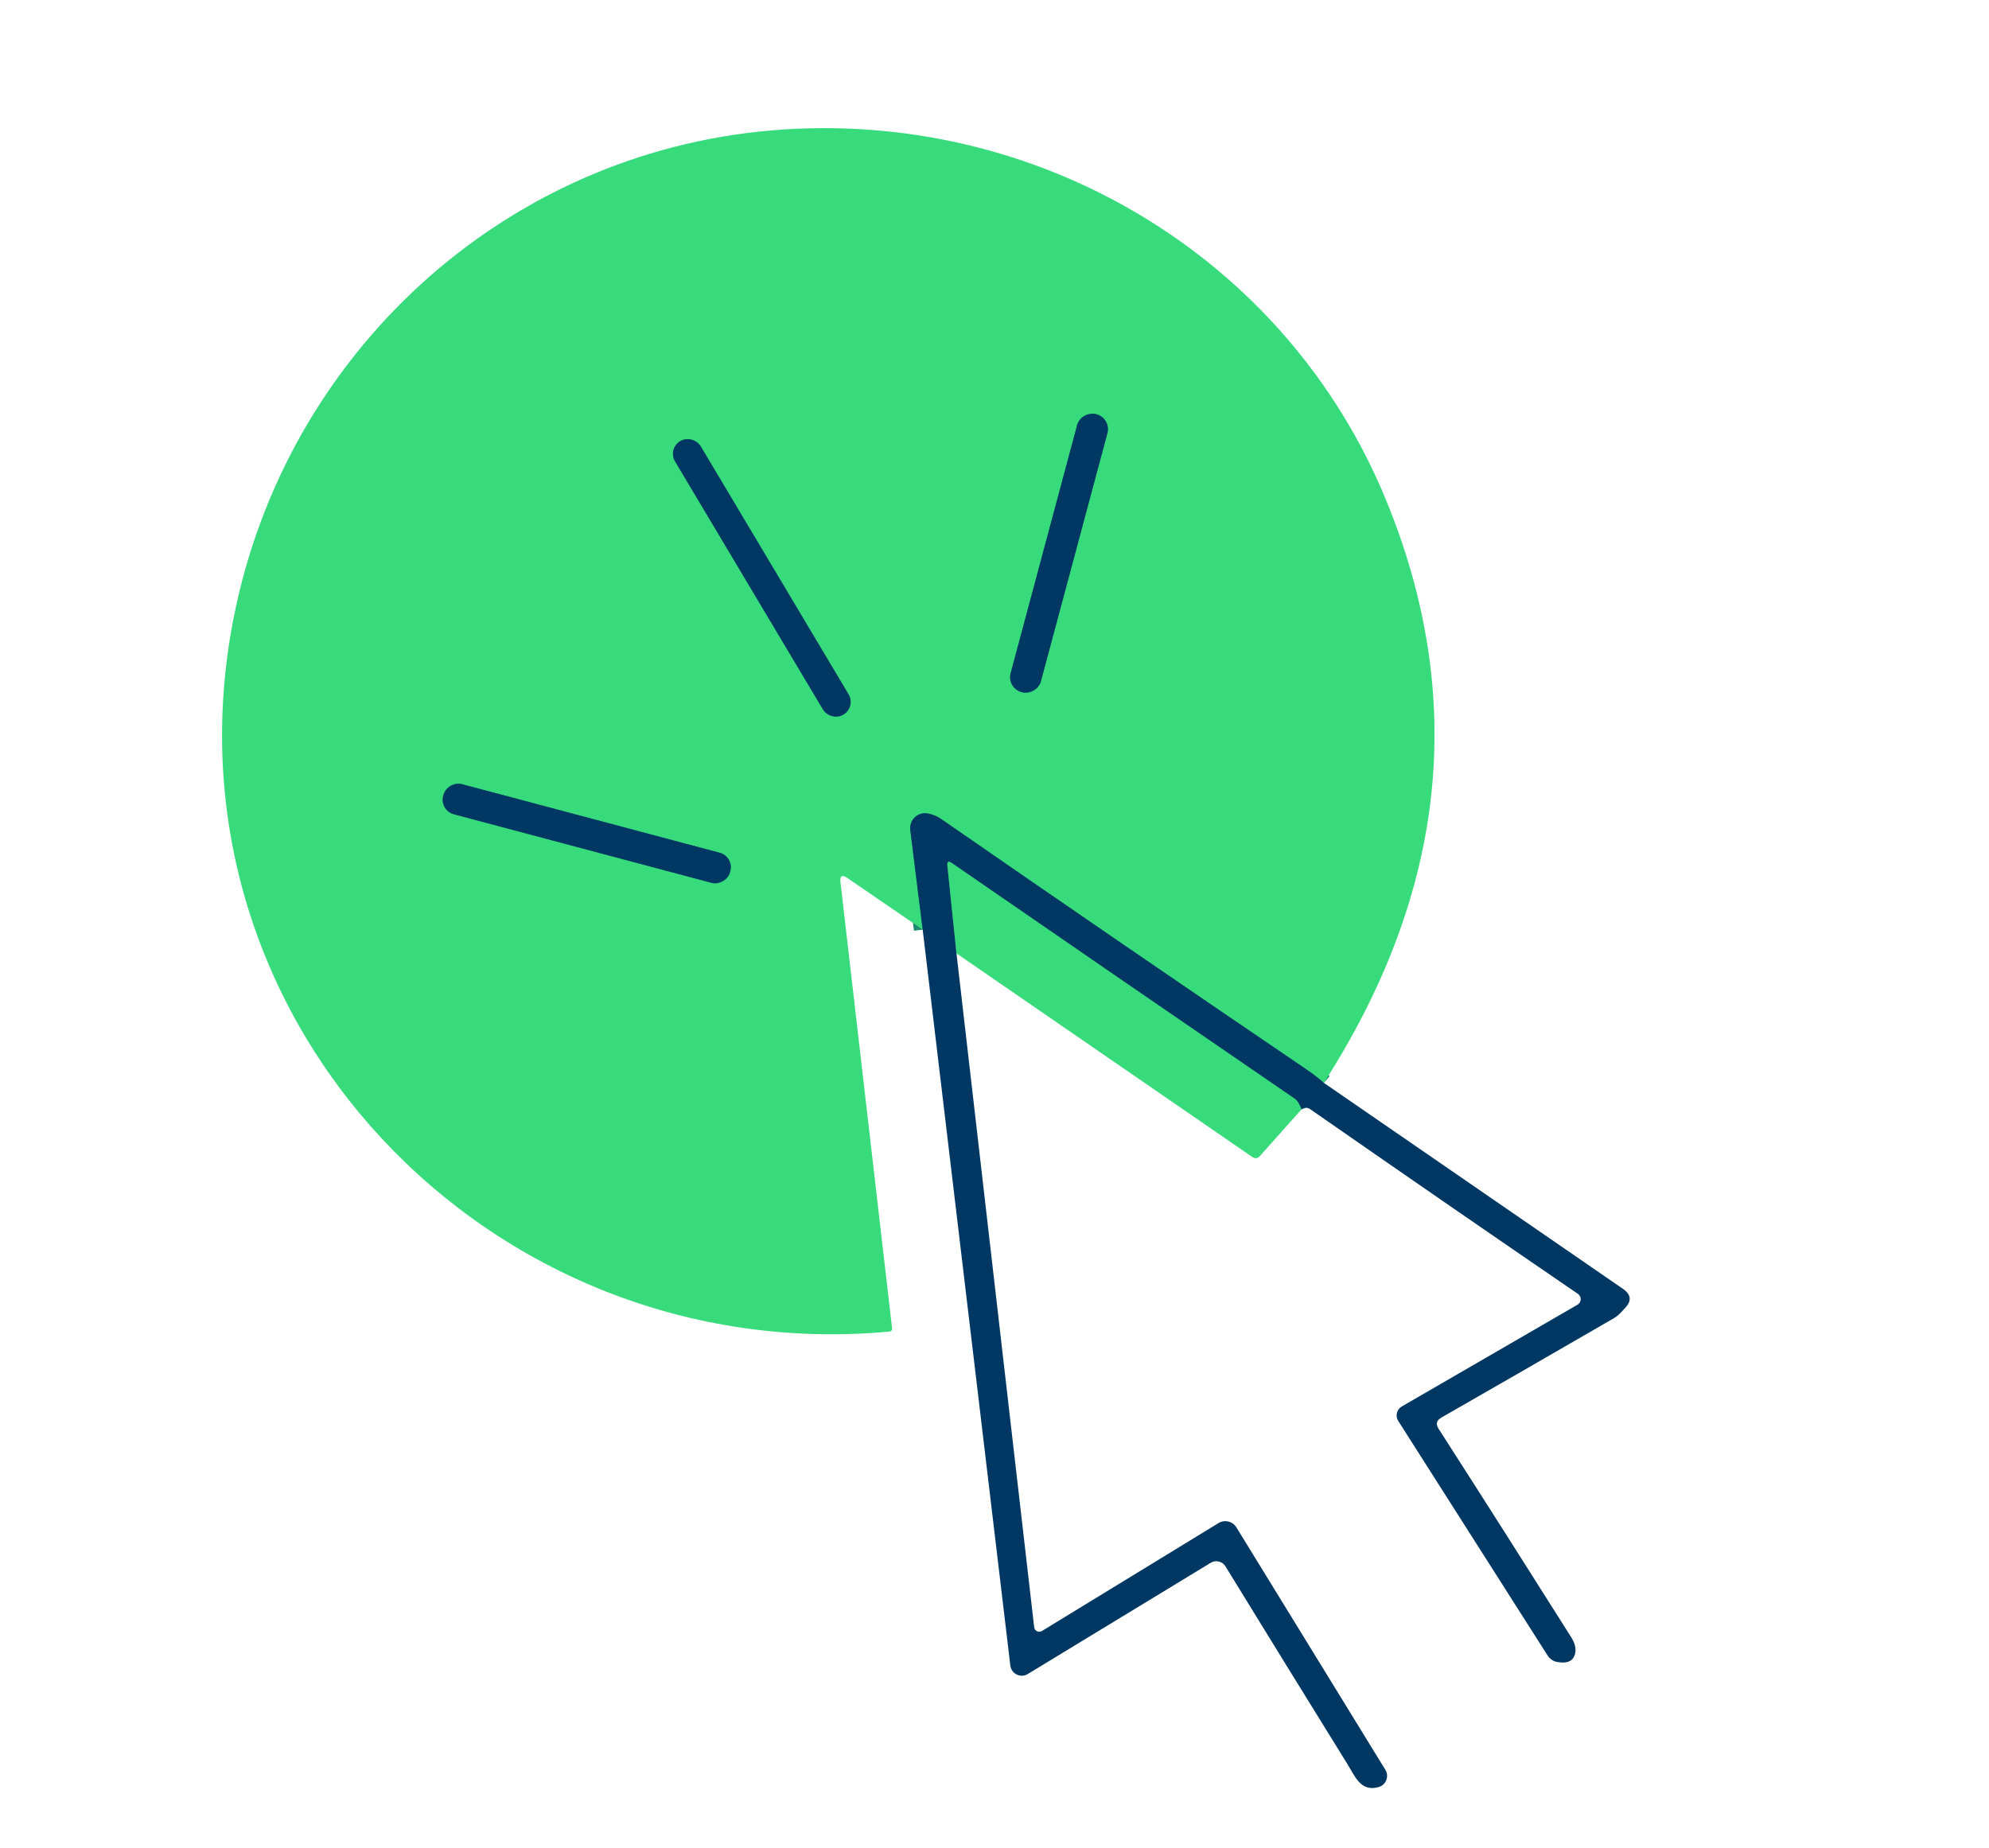
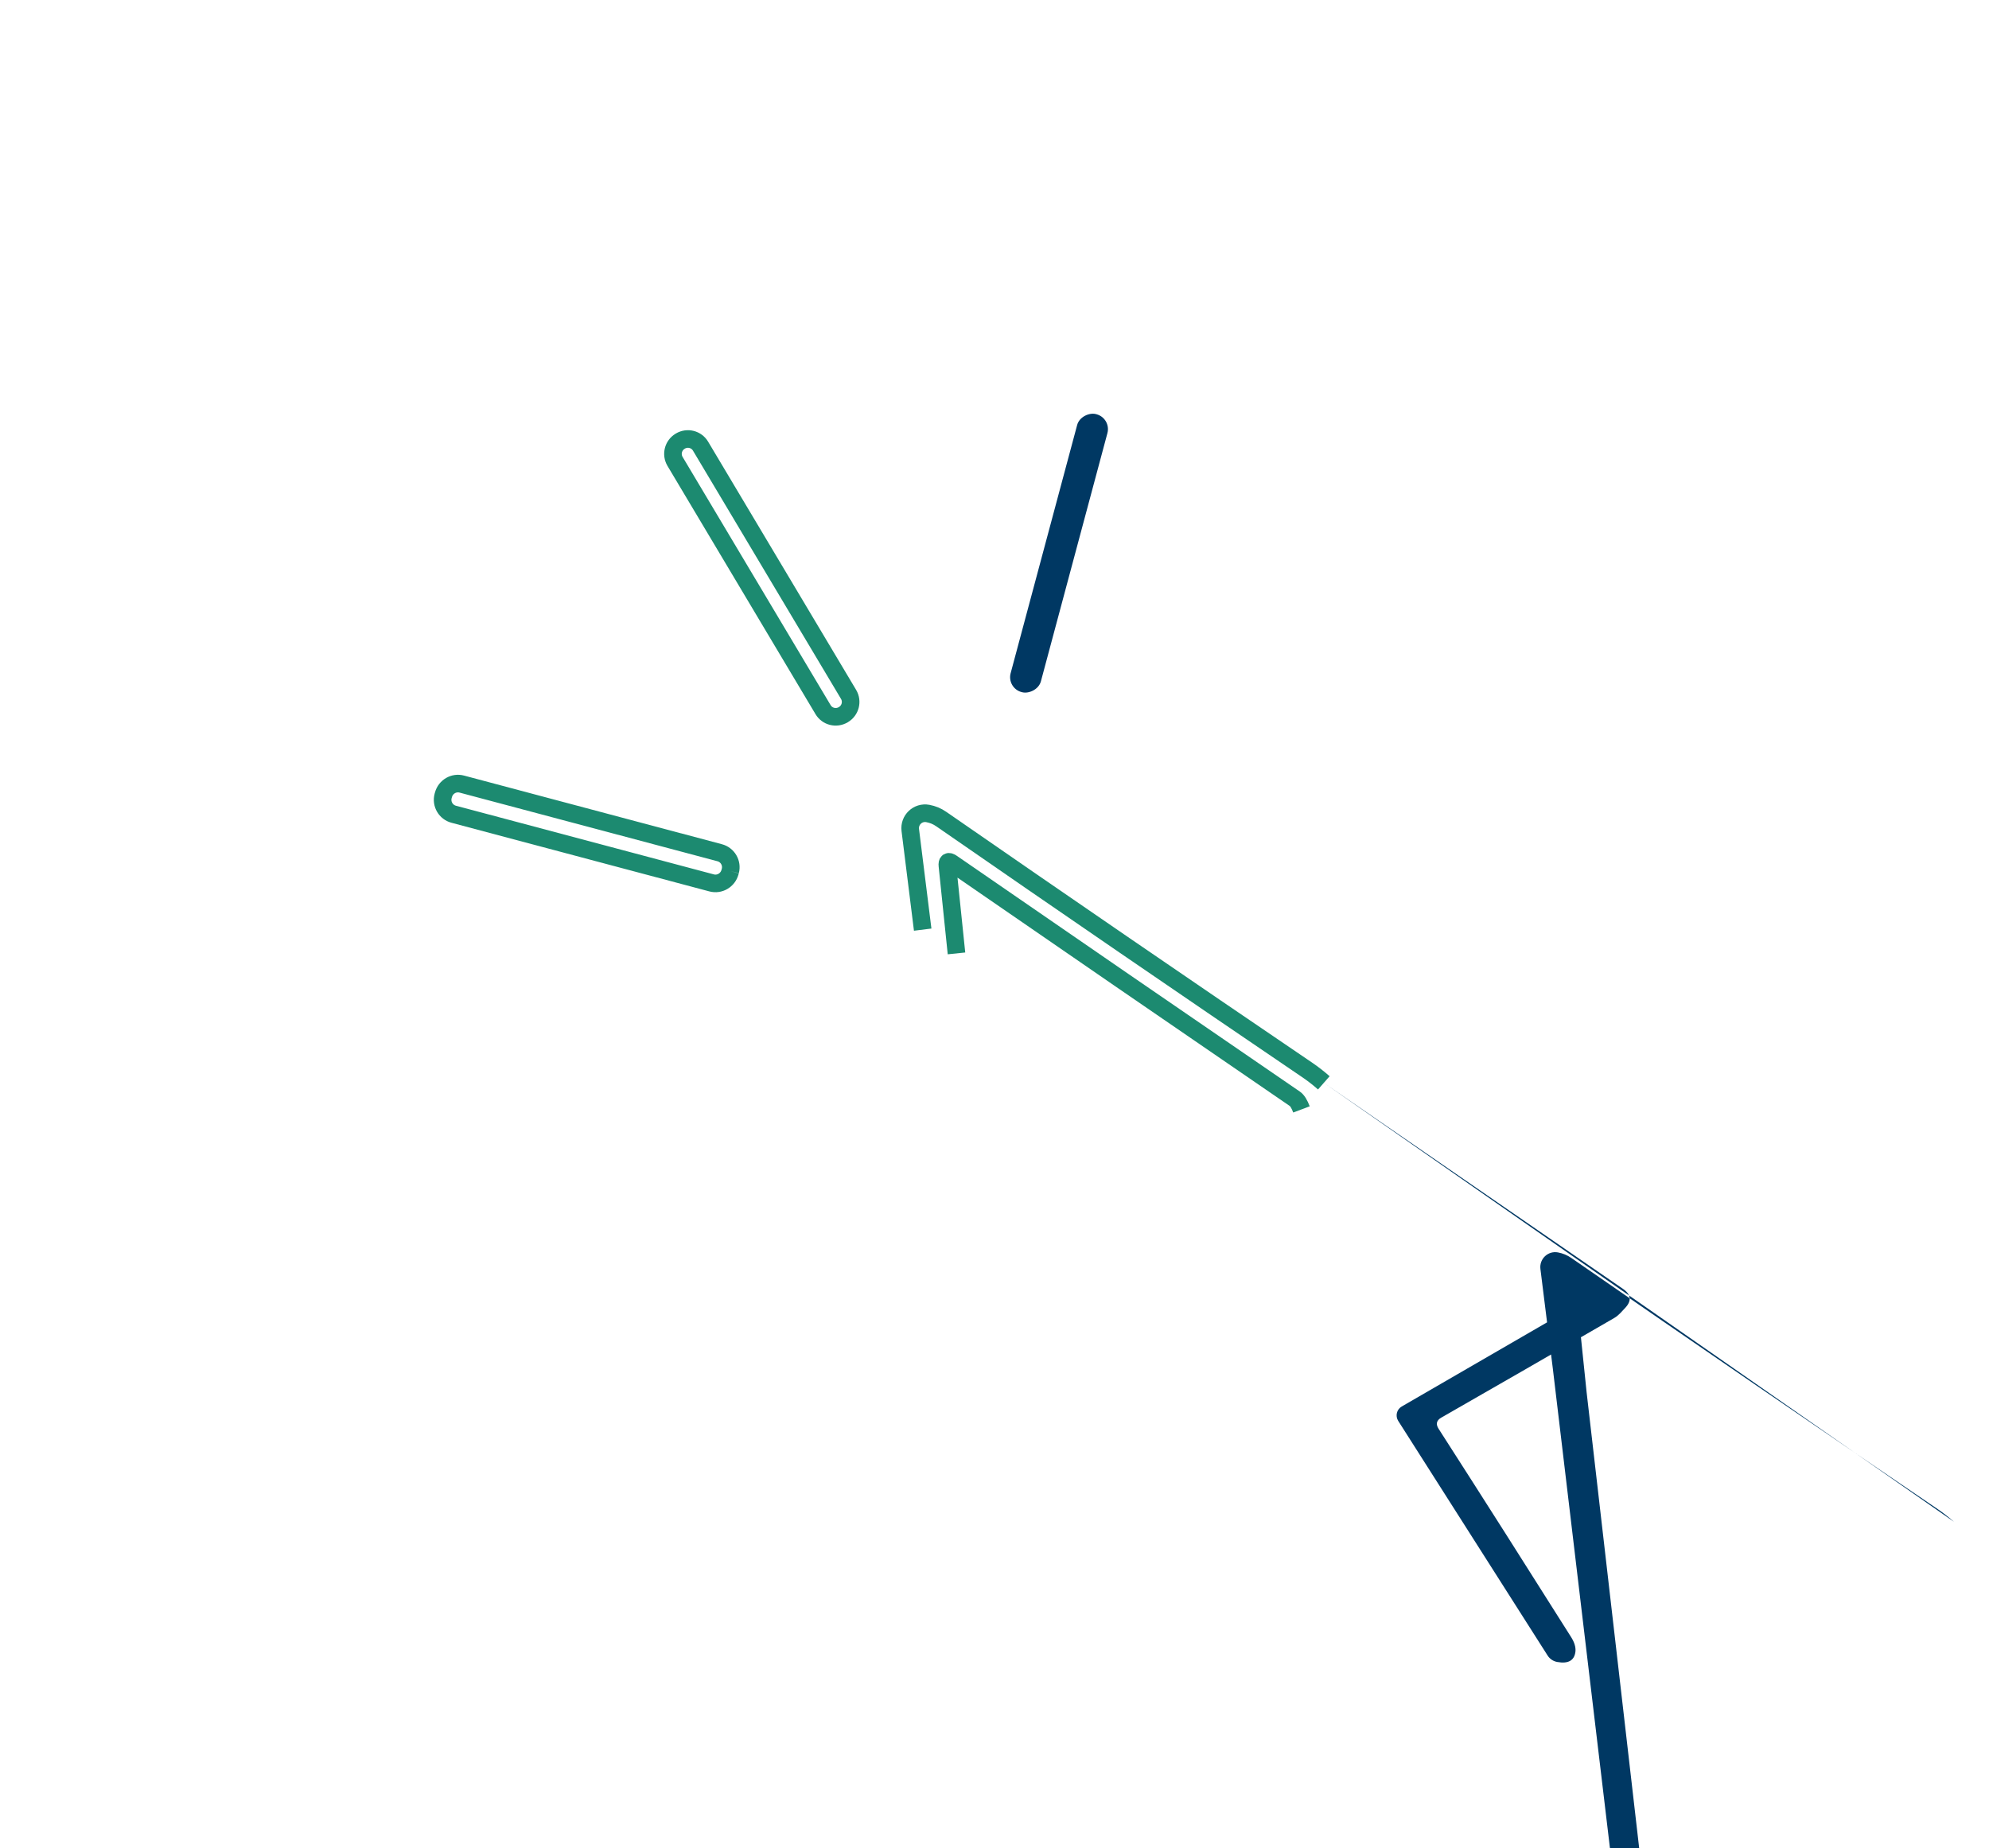
<svg xmlns="http://www.w3.org/2000/svg" id="a" viewBox="0 0 226 210">
  <defs>
    <style>.b{fill:none;stroke:#1c8a70;stroke-width:2px;}.c{fill:#003863;}.c,.d{stroke-width:0px;}.d{fill:#38db7c;}</style>
  </defs>
  <path class="b" d="m150.42,123.05c-.64-.56-1.25-1.03-1.82-1.42-13.92-9.45-27.8-18.96-41.63-28.54-.5-.35-.98-.54-1.55-.65-1.13-.21-2.13.74-1.99,1.88l1.41,11.32" />
  <path class="b" d="m147.88,126.07c-.23-.61-.48-1.02-.76-1.21-12.98-8.89-25.97-17.82-38.96-26.78-.39-.27-.56-.17-.51.3l1.03,9.96" />
-   <path class="b" d="m125.83,49.22c.25-.94-.31-1.89-1.24-2.14l-.06-.02c-.93-.25-1.89.3-2.14,1.24l-7.56,28.21c-.25.94.31,1.89,1.24,2.14l.06.02c.93.25,1.89-.3,2.14-1.24l7.56-28.21" />
  <path class="b" d="m79.6,50.7c-.47-.79-1.49-1.05-2.29-.58l-.03.02c-.79.47-1.05,1.5-.58,2.29l16.82,28.21c.47.79,1.49,1.05,2.29.58l.03-.02c.79-.47,1.05-1.5.58-2.29l-16.82-28.21" />
  <path class="b" d="m82.98,98.98c.24-.91-.3-1.84-1.21-2.08l-29.3-7.8c-.9-.24-1.83.3-2.08,1.21l-.04.14c-.24.91.3,1.84,1.21,2.08l29.3,7.8c.9.24,1.83-.3,2.08-1.21l.04-.14" />
-   <path class="d" d="m150.42,123.05c-.64-.56-1.25-1.03-1.82-1.42-13.92-9.45-27.8-18.96-41.63-28.54-.5-.35-.98-.54-1.55-.65-1.13-.21-2.13.74-1.99,1.88l1.41,11.32-8.54-5.86c-.62-.42-.89-.26-.8.49l5.86,50.65c.03.25-.09.38-.34.4-45.44,4.17-83.4-35.61-74.48-81.08,5.87-29.96,30.61-52.85,61.21-55.43,29.96-2.52,58.41,14.24,69.8,42.16,9.15,22.4,6.77,44.43-7.13,66.08Zm-24.59-73.83c.25-.94-.31-1.89-1.24-2.14l-.06-.02c-.93-.25-1.89.3-2.14,1.24l-7.56,28.21c-.25.94.31,1.89,1.24,2.14l.06.02c.93.25,1.89-.3,2.14-1.24l7.56-28.21Zm-46.22,1.48c-.47-.79-1.49-1.05-2.29-.58l-.03.02c-.79.47-1.05,1.5-.58,2.29l16.82,28.21c.47.79,1.49,1.05,2.29.58l.03-.02c.79-.47,1.05-1.5.58-2.29l-16.82-28.21Zm3.38,48.28c.24-.91-.3-1.84-1.21-2.08l-29.3-7.8c-.9-.24-1.83.3-2.08,1.21l-.04.14c-.24.91.3,1.84,1.21,2.08l29.3,7.8c.9.24,1.83-.3,2.08-1.21l.04-.14Z" />
  <rect class="c" x="103.98" y="61.08" width="32.7" height="3.56" rx="1.75" ry="1.75" transform="translate(28.47 162.82) rotate(-75)" />
-   <rect class="c" x="84.87" y="47.58" width="3.38" height="36.18" rx="1.67" ry="1.67" transform="translate(-21.42 53.58) rotate(-30.8)" />
-   <rect class="c" x="64.9" y="77.85" width="3.54" height="33.72" rx="1.7" ry="1.7" transform="translate(-42 134.79) rotate(-75.1)" />
-   <path class="c" d="m150.42,123.05l33.99,23.41c.94.65,1.01,1.38.22,2.2-.31.32-.68.8-1.21,1.11-6.68,3.87-13.23,7.65-19.65,11.32-.55.31-.65.74-.31,1.27,5.17,8.05,10.18,15.94,15.05,23.66.39.61.55,1.17.5,1.66-.12,1.01-.81,1.41-2.07,1.18-.45-.08-.85-.35-1.09-.73l-16.98-26.67c-.35-.56-.17-1.3.4-1.63l19.98-11.57c.46-.27.48-.93.04-1.23-10.03-6.86-20.14-13.84-30.35-20.94-.4-.28-.75-.29-1.06-.02-.23-.61-.48-1.02-.76-1.21-12.98-8.89-25.97-17.82-38.96-26.78-.39-.27-.56-.17-.51.3l1.03,9.96,8.83,76.58c.05.42.52.64.88.42l20.06-12.26c.7-.43,1.61-.21,2.04.49l16.92,27.54c.46.74.08,1.72-.75,1.96-2.06.6-2.71-1.24-3.58-2.64-4.75-7.67-9.37-15.15-13.84-22.44-.35-.57-1.09-.75-1.67-.4l-20.79,12.64c-.81.5-1.87-.02-1.98-.96l-9.96-83.63-1.41-11.32c-.14-1.14.86-2.09,1.99-1.88.57.11,1.05.3,1.55.65,13.83,9.58,27.71,19.09,41.63,28.54.57.39,1.18.86,1.82,1.42Z" />
-   <path class="d" d="m147.88,126.07l-4.73,5.3c-.25.29-.54.32-.85.11l-33.62-23.14-1.03-9.96c-.05-.47.12-.57.51-.3,12.99,8.96,25.98,17.89,38.96,26.78.28.19.53.6.76,1.21Z" />
+   <path class="c" d="m150.42,123.05l33.99,23.41c.94.65,1.01,1.38.22,2.2-.31.32-.68.8-1.21,1.11-6.68,3.87-13.23,7.65-19.65,11.32-.55.31-.65.74-.31,1.27,5.17,8.05,10.18,15.94,15.05,23.66.39.61.55,1.17.5,1.66-.12,1.01-.81,1.41-2.07,1.18-.45-.08-.85-.35-1.09-.73l-16.98-26.67c-.35-.56-.17-1.3.4-1.63l19.98-11.57l1.03,9.96,8.83,76.58c.05.42.52.64.88.42l20.06-12.26c.7-.43,1.61-.21,2.04.49l16.92,27.54c.46.74.08,1.72-.75,1.96-2.06.6-2.71-1.24-3.58-2.64-4.75-7.67-9.37-15.15-13.84-22.44-.35-.57-1.09-.75-1.67-.4l-20.79,12.64c-.81.5-1.87-.02-1.98-.96l-9.96-83.63-1.41-11.32c-.14-1.14.86-2.09,1.99-1.88.57.11,1.05.3,1.55.65,13.83,9.58,27.71,19.09,41.63,28.54.57.39,1.18.86,1.82,1.42Z" />
</svg>